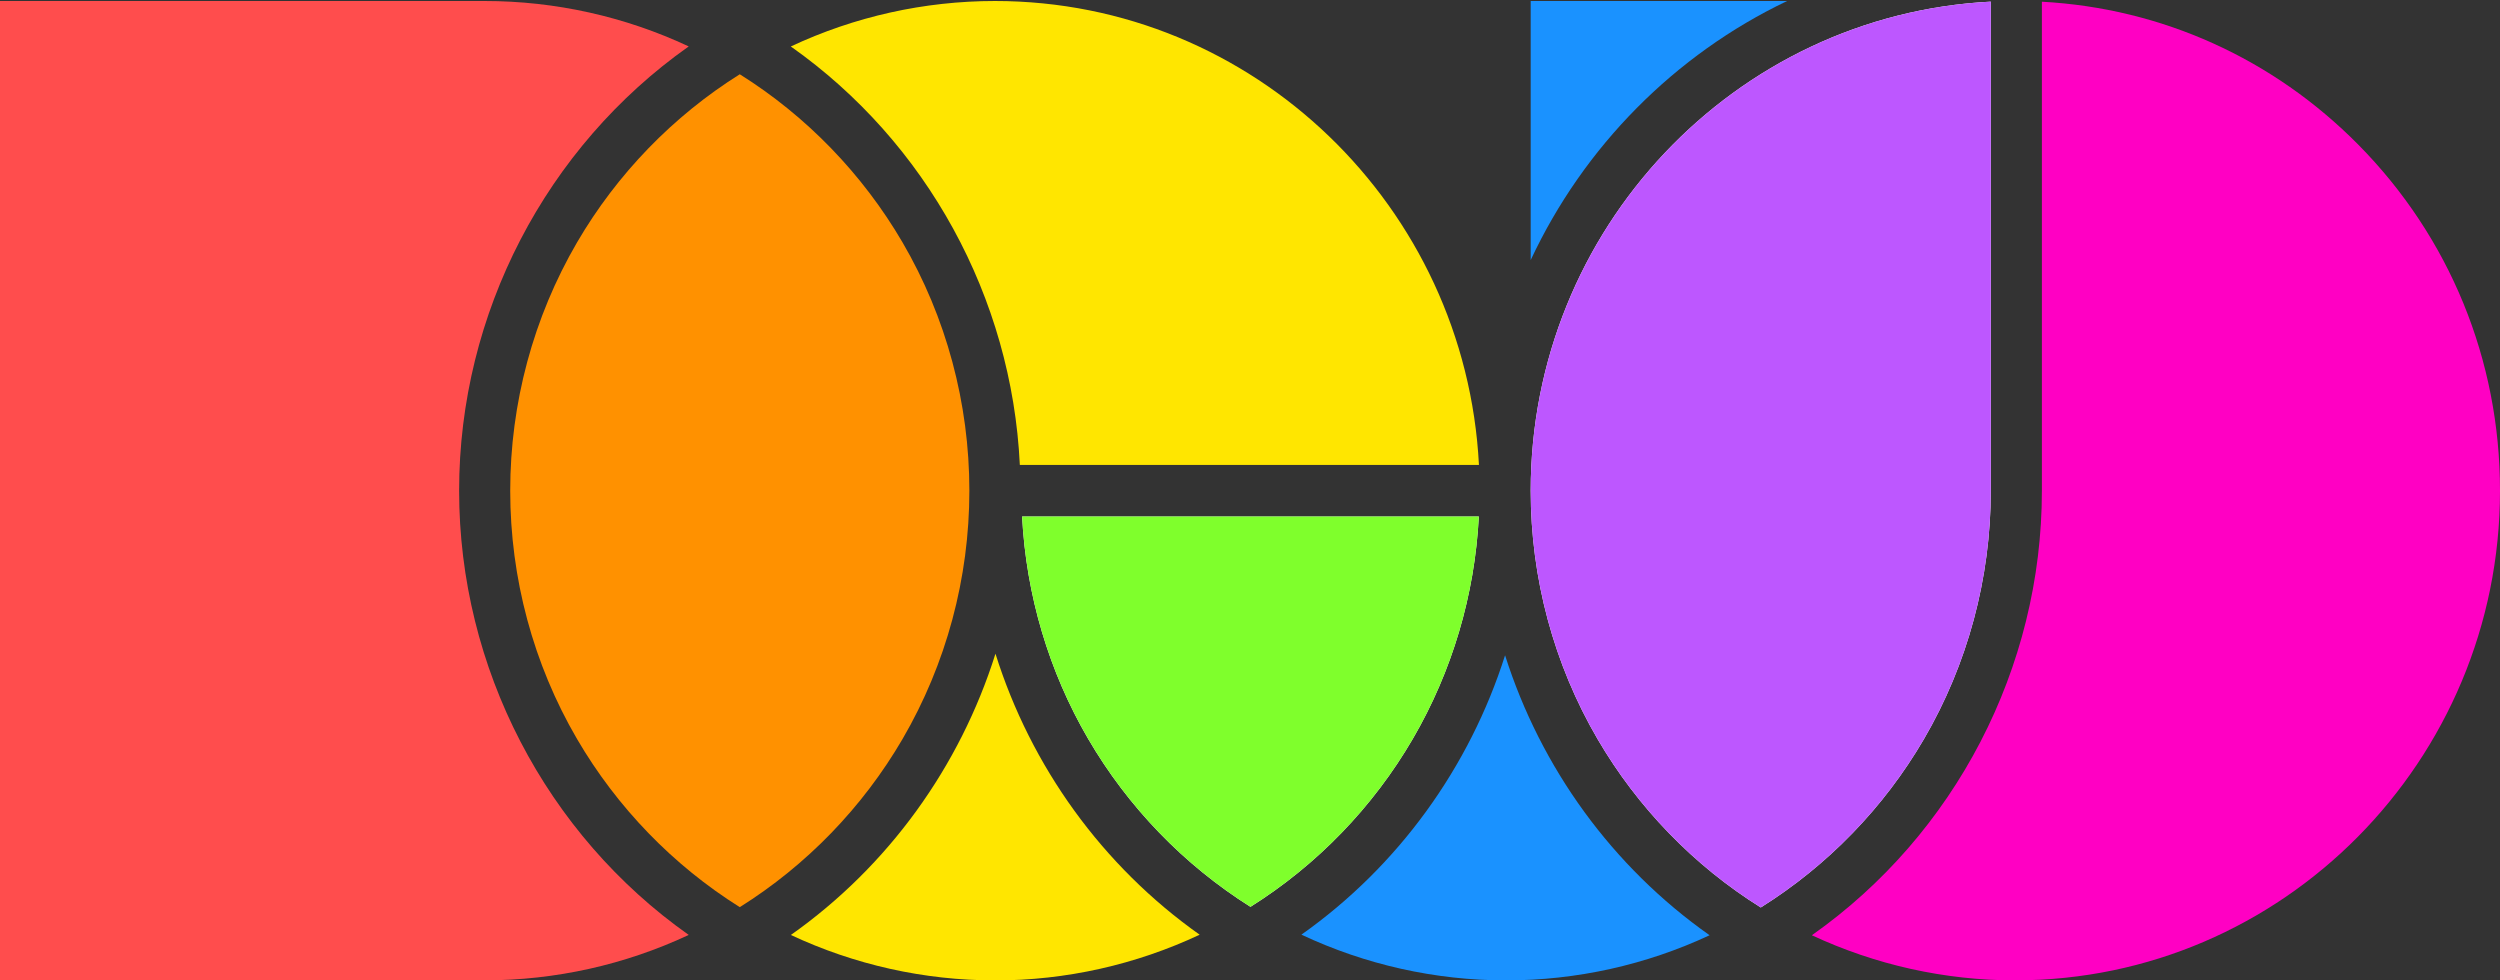
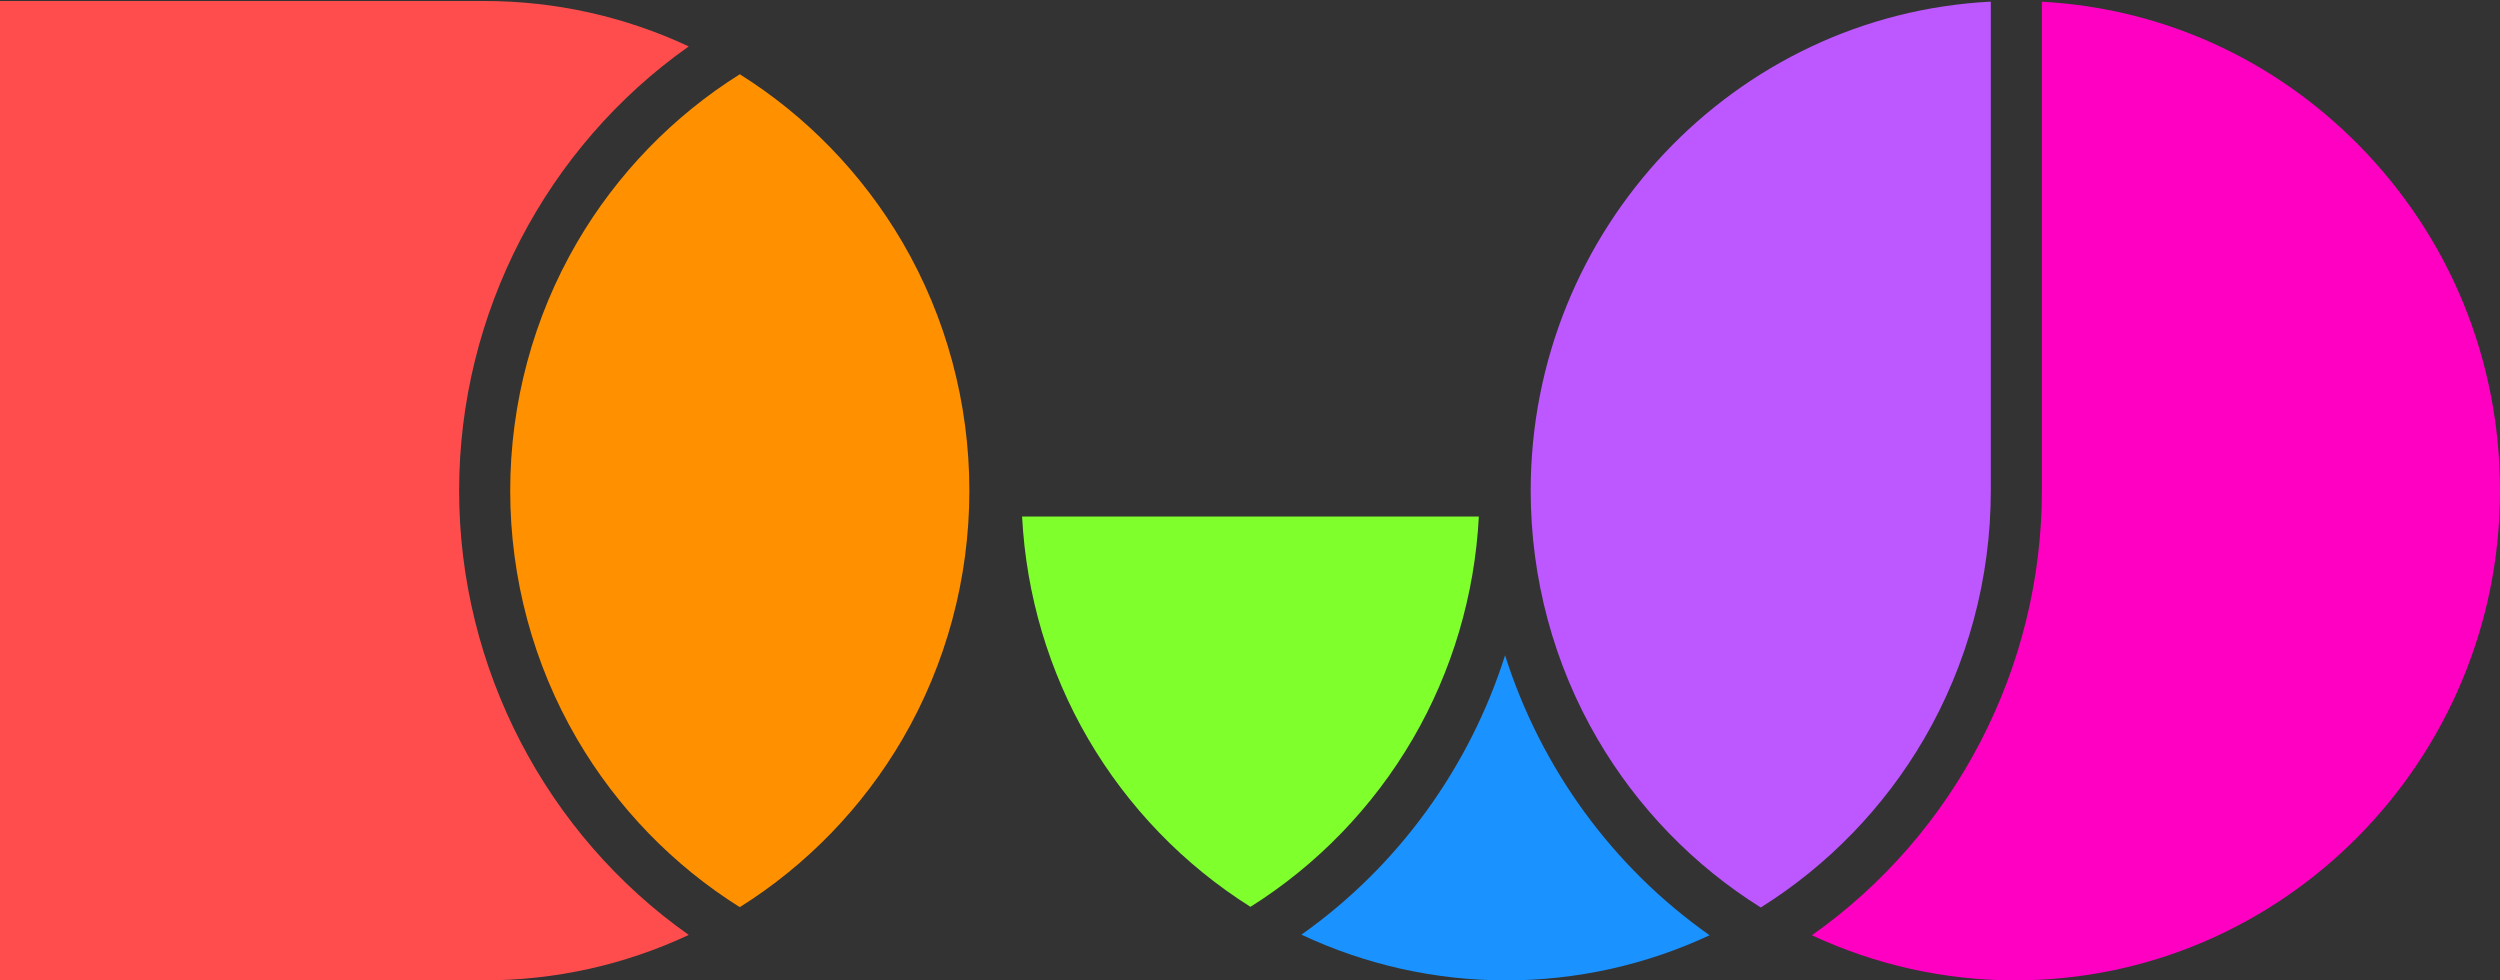
<svg xmlns="http://www.w3.org/2000/svg" width="102" height="40" viewBox="0 0 102 40" fill="none">
  <rect x="0" y="0" width="102" height="40" fill="#333333" stroke="none" />
  <g clip-path="url(#clip0_88_832)">
    <path d="M0 40V0.041H19.774C22.66 0.041 25.506 0.678 28.1 1.894C22.279 6 18.732 12.787 18.732 20.019C18.732 27.252 22.279 34.039 28.1 38.145C25.506 39.361 22.658 39.998 19.774 39.998H0V40Z" fill="#FF4D4D" />
-     <path d="M40.593 40C37.707 40 34.861 39.363 32.267 38.147C36.248 35.337 39.167 31.273 40.615 26.671C42.058 31.268 44.972 35.326 48.946 38.136C46.344 39.359 43.489 40.002 40.594 40.002L40.593 40ZM41.609 18.968C41.283 12.133 37.804 5.802 32.265 1.896C34.861 0.678 37.707 0.041 40.593 0.041C51.147 0.041 59.797 8.438 60.341 18.968H41.611H41.609Z" fill="#FFE600" />
    <path d="M30.183 37.012C27.461 35.305 25.174 32.943 23.543 30.151C21.759 27.095 20.817 23.59 20.817 20.021C20.817 16.452 21.76 12.95 23.543 9.891C25.172 7.1 27.461 4.737 30.183 3.03C32.906 4.737 35.193 7.1 36.824 9.891C38.608 12.948 39.55 16.452 39.55 20.021C39.55 23.59 38.606 27.093 36.824 30.151C35.195 32.943 32.906 35.305 30.183 37.012Z" fill="#FF9100" />
    <path d="M82.226 40C79.349 40 76.513 39.367 73.924 38.158C79.754 34.052 83.309 27.263 83.309 20.021V0.07C88.19 0.335 92.741 2.384 96.221 5.905C99.948 9.678 102 14.69 102 20.019C102 31.036 93.13 39.998 82.226 39.998V40Z" fill="#FF00C3" />
    <path d="M61.45 40C58.554 40 55.7 39.359 53.098 38.134C57.052 35.339 59.956 31.305 61.407 26.736C62.862 31.32 65.777 35.361 69.752 38.158C67.163 39.367 64.326 40 61.45 40Z" fill="#1A92FF" />
-     <path d="M62.452 0.041H72.914C68.332 2.229 64.618 5.981 62.452 10.611V0.041Z" fill="#1A92FF" />
-     <path d="M51.02 36.999C48.303 35.29 46.022 32.932 44.395 30.142C42.789 27.389 41.868 24.274 41.701 21.075H60.337C60.171 24.274 59.249 27.387 57.644 30.142C56.019 32.932 53.736 35.292 51.018 36.999H51.02Z" fill="white" />
-     <path d="M71.839 37.025C69.11 35.32 66.818 32.956 65.184 30.161C63.395 27.101 62.452 23.594 62.452 20.021C62.452 9.343 70.785 0.596 81.225 0.067V20.021C81.225 23.594 80.28 27.101 78.493 30.161C76.861 32.956 74.567 35.318 71.839 37.025Z" fill="white" />
    <path d="M71.839 37.025C69.11 35.32 66.818 32.956 65.184 30.161C63.395 27.101 62.452 23.594 62.452 20.021C62.452 9.343 70.785 0.596 81.225 0.067V20.021C81.225 23.594 80.28 27.101 78.493 30.161C76.861 32.956 74.567 35.318 71.839 37.025Z" fill="#BD57FF" />
    <path d="M51.02 36.999C48.303 35.29 46.022 32.932 44.395 30.142C42.789 27.389 41.868 24.274 41.701 21.075H60.337C60.171 24.274 59.249 27.387 57.644 30.142C56.019 32.932 53.736 35.292 51.018 36.999H51.02Z" fill="#7FFF2C" />
  </g>
  <defs>
    <clipPath id="clip0_88_832">
      <rect width="102" height="40" fill="white" />
    </clipPath>
  </defs>
</svg>